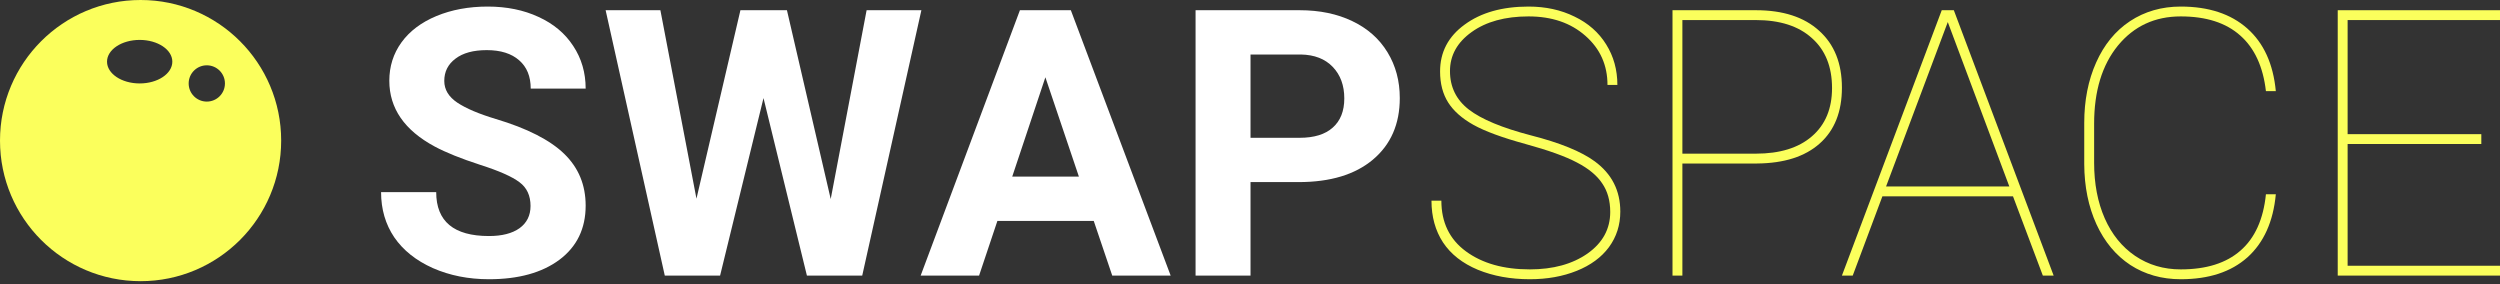
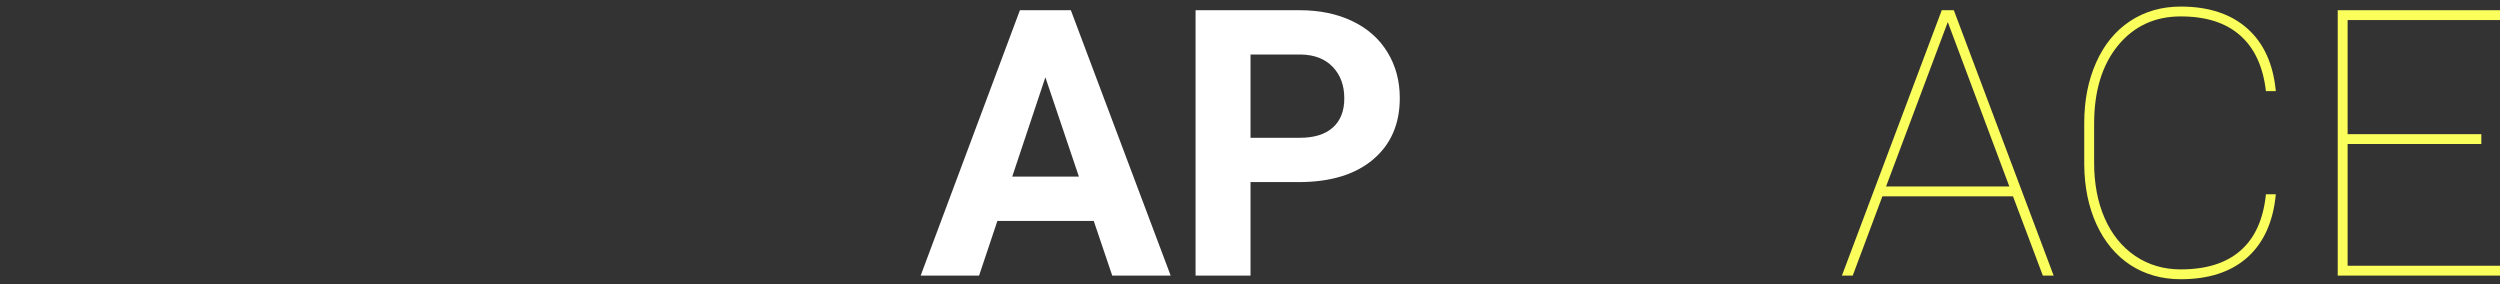
<svg xmlns="http://www.w3.org/2000/svg" width="220" height="25" viewBox="0 0 220 25" fill="none">
  <rect x="0" y="0" width="220" height="25" fill="#333333" stroke="none" />
-   <path d="M46.687 18.125C46.687 17.216 46.365 16.521 45.72 16.04C45.075 15.548 43.915 15.034 42.239 14.5C40.562 13.954 39.235 13.42 38.257 12.896C35.593 11.463 34.26 9.533 34.26 7.106C34.26 5.844 34.615 4.721 35.324 3.737C36.044 2.743 37.07 1.968 38.403 1.412C39.746 0.856 41.25 0.578 42.915 0.578C44.591 0.578 46.085 0.882 47.396 1.492C48.707 2.091 49.722 2.941 50.442 4.042C51.173 5.143 51.538 6.395 51.538 7.795H46.703C46.703 6.726 46.365 5.897 45.688 5.309C45.011 4.71 44.06 4.411 42.835 4.411C41.653 4.411 40.734 4.662 40.079 5.165C39.423 5.657 39.096 6.309 39.096 7.122C39.096 7.881 39.477 8.517 40.24 9.03C41.014 9.544 42.147 10.025 43.641 10.474C46.392 11.297 48.395 12.318 49.653 13.537C50.91 14.756 51.538 16.275 51.538 18.093C51.538 20.113 50.77 21.701 49.233 22.856C47.697 24 45.629 24.572 43.028 24.572C41.223 24.572 39.579 24.246 38.096 23.594C36.613 22.931 35.48 22.027 34.695 20.883C33.922 19.739 33.535 18.413 33.535 16.906H38.386C38.386 19.483 39.934 20.771 43.028 20.771C44.178 20.771 45.075 20.541 45.72 20.081C46.365 19.611 46.687 18.959 46.687 18.125Z" fill="white" />
-   <path d="M73.103 17.516L76.262 0.899H81.082L75.876 24.252H71.008L67.188 8.63L63.368 24.252H58.501L53.295 0.899H58.114L61.289 17.483L65.157 0.899H69.251L73.103 17.516Z" fill="white" />
  <path d="M96.249 19.44H87.771L86.159 24.252H81.018L89.753 0.899H94.234L103.018 24.252H97.877L96.249 19.44ZM89.076 15.543H94.943L91.993 6.801L89.076 15.543Z" fill="white" />
  <path d="M110.046 16.024V24.252H105.21V0.899H114.365C116.127 0.899 117.675 1.22 119.007 1.861C120.35 2.503 121.382 3.417 122.102 4.604C122.821 5.78 123.181 7.122 123.181 8.63C123.181 10.918 122.392 12.725 120.812 14.051C119.243 15.366 117.068 16.024 114.285 16.024H110.046ZM110.046 12.126H114.365C115.644 12.126 116.616 11.827 117.282 11.228C117.959 10.629 118.298 9.774 118.298 8.662C118.298 7.518 117.959 6.593 117.282 5.887C116.606 5.181 115.671 4.818 114.478 4.796H110.046V12.126Z" fill="white" />
-   <path d="M141.7 18.654C141.7 17.659 141.464 16.82 140.992 16.136C140.53 15.441 139.793 14.831 138.783 14.307C137.784 13.773 136.269 13.227 134.238 12.671C132.207 12.115 130.681 11.554 129.661 10.987C128.65 10.42 127.909 9.763 127.436 9.014C126.963 8.266 126.727 7.357 126.727 6.288C126.727 4.587 127.447 3.213 128.887 2.166C130.327 1.107 132.202 0.578 134.512 0.578C136.016 0.578 137.365 0.872 138.557 1.46C139.761 2.037 140.691 2.855 141.346 3.914C142.001 4.962 142.329 6.149 142.329 7.475H141.459C141.459 5.732 140.814 4.293 139.525 3.16C138.235 2.016 136.564 1.444 134.512 1.444C132.449 1.444 130.778 1.904 129.5 2.823C128.232 3.732 127.598 4.876 127.598 6.256C127.598 7.656 128.151 8.784 129.258 9.64C130.365 10.495 132.191 11.254 134.738 11.917C137.285 12.57 139.149 13.329 140.331 14.195C141.835 15.296 142.587 16.772 142.587 18.622C142.587 19.798 142.254 20.841 141.588 21.75C140.922 22.648 139.976 23.343 138.751 23.834C137.526 24.326 136.151 24.572 134.625 24.572C132.927 24.572 131.401 24.294 130.047 23.738C128.694 23.172 127.673 22.37 126.985 21.332C126.308 20.295 125.97 19.071 125.97 17.659H126.84C126.84 19.573 127.56 21.06 129 22.118C130.44 23.177 132.315 23.706 134.625 23.706C136.677 23.706 138.37 23.241 139.702 22.311C141.034 21.37 141.7 20.151 141.7 18.654Z" fill="#FBFF5C" />
-   <path d="M148.05 14.388V24.252H147.18V0.899H154.514C156.91 0.899 158.769 1.503 160.09 2.711C161.423 3.909 162.089 5.577 162.089 7.716C162.089 9.833 161.439 11.469 160.139 12.624C158.849 13.778 157.012 14.367 154.627 14.388H148.05ZM148.05 13.522H154.514C156.63 13.522 158.274 13.014 159.446 11.998C160.627 10.982 161.219 9.565 161.219 7.748C161.219 5.866 160.627 4.401 159.446 3.353C158.274 2.294 156.63 1.765 154.514 1.765H148.05V13.522Z" fill="#FBFF5C" />
  <path d="M177.143 17.275H165.651L163.04 24.252H162.089L170.874 0.899H171.937L180.721 24.252H179.77L177.143 17.275ZM165.974 16.409H176.821L171.405 1.941L165.974 16.409Z" fill="#FBFF5C" />
  <path d="M200.272 17.098C200.046 19.504 199.213 21.354 197.773 22.648C196.333 23.931 194.378 24.572 191.906 24.572C190.241 24.572 188.763 24.155 187.474 23.321C186.196 22.477 185.202 21.284 184.492 19.745C183.783 18.194 183.423 16.424 183.413 14.436V10.827C183.413 8.838 183.762 7.063 184.46 5.502C185.159 3.93 186.152 2.716 187.442 1.861C188.742 1.005 190.23 0.578 191.906 0.578C194.356 0.578 196.306 1.219 197.757 2.502C199.208 3.785 200.046 5.625 200.272 8.02H199.401C199.154 5.871 198.402 4.24 197.145 3.128C195.887 2.005 194.142 1.444 191.906 1.444C189.628 1.444 187.786 2.299 186.378 4.01C184.981 5.721 184.283 8.014 184.283 10.891V14.323C184.283 16.162 184.594 17.793 185.217 19.215C185.841 20.627 186.733 21.728 187.893 22.519C189.064 23.311 190.402 23.706 191.906 23.706C194.152 23.706 195.904 23.156 197.161 22.054C198.428 20.953 199.176 19.301 199.401 17.098H200.272Z" fill="#FBFF5C" />
  <path d="M218.356 12.672H206.59V23.386H220V24.252H205.72V0.899H220V1.765H206.59V11.806H218.356V12.672Z" fill="#FBFF5C" />
-   <path fill-rule="evenodd" clip-rule="evenodd" d="M24.743 12.372C24.743 19.204 19.204 24.743 12.372 24.743C5.539 24.743 0 19.204 0 12.372C0 5.539 5.539 0 12.372 0C19.204 0 24.743 5.539 24.743 12.372ZM19.795 7.343C19.795 8.225 19.08 8.94 18.198 8.94C17.317 8.94 16.602 8.225 16.602 7.343C16.602 6.462 17.317 5.747 18.198 5.747C19.08 5.747 19.795 6.462 19.795 7.343ZM12.292 7.343C13.879 7.343 15.165 6.485 15.165 5.427C15.165 4.37 13.879 3.512 12.292 3.512C10.705 3.512 9.418 4.37 9.418 5.427C9.418 6.485 10.705 7.343 12.292 7.343Z" fill="#FBFF5C" />
</svg>